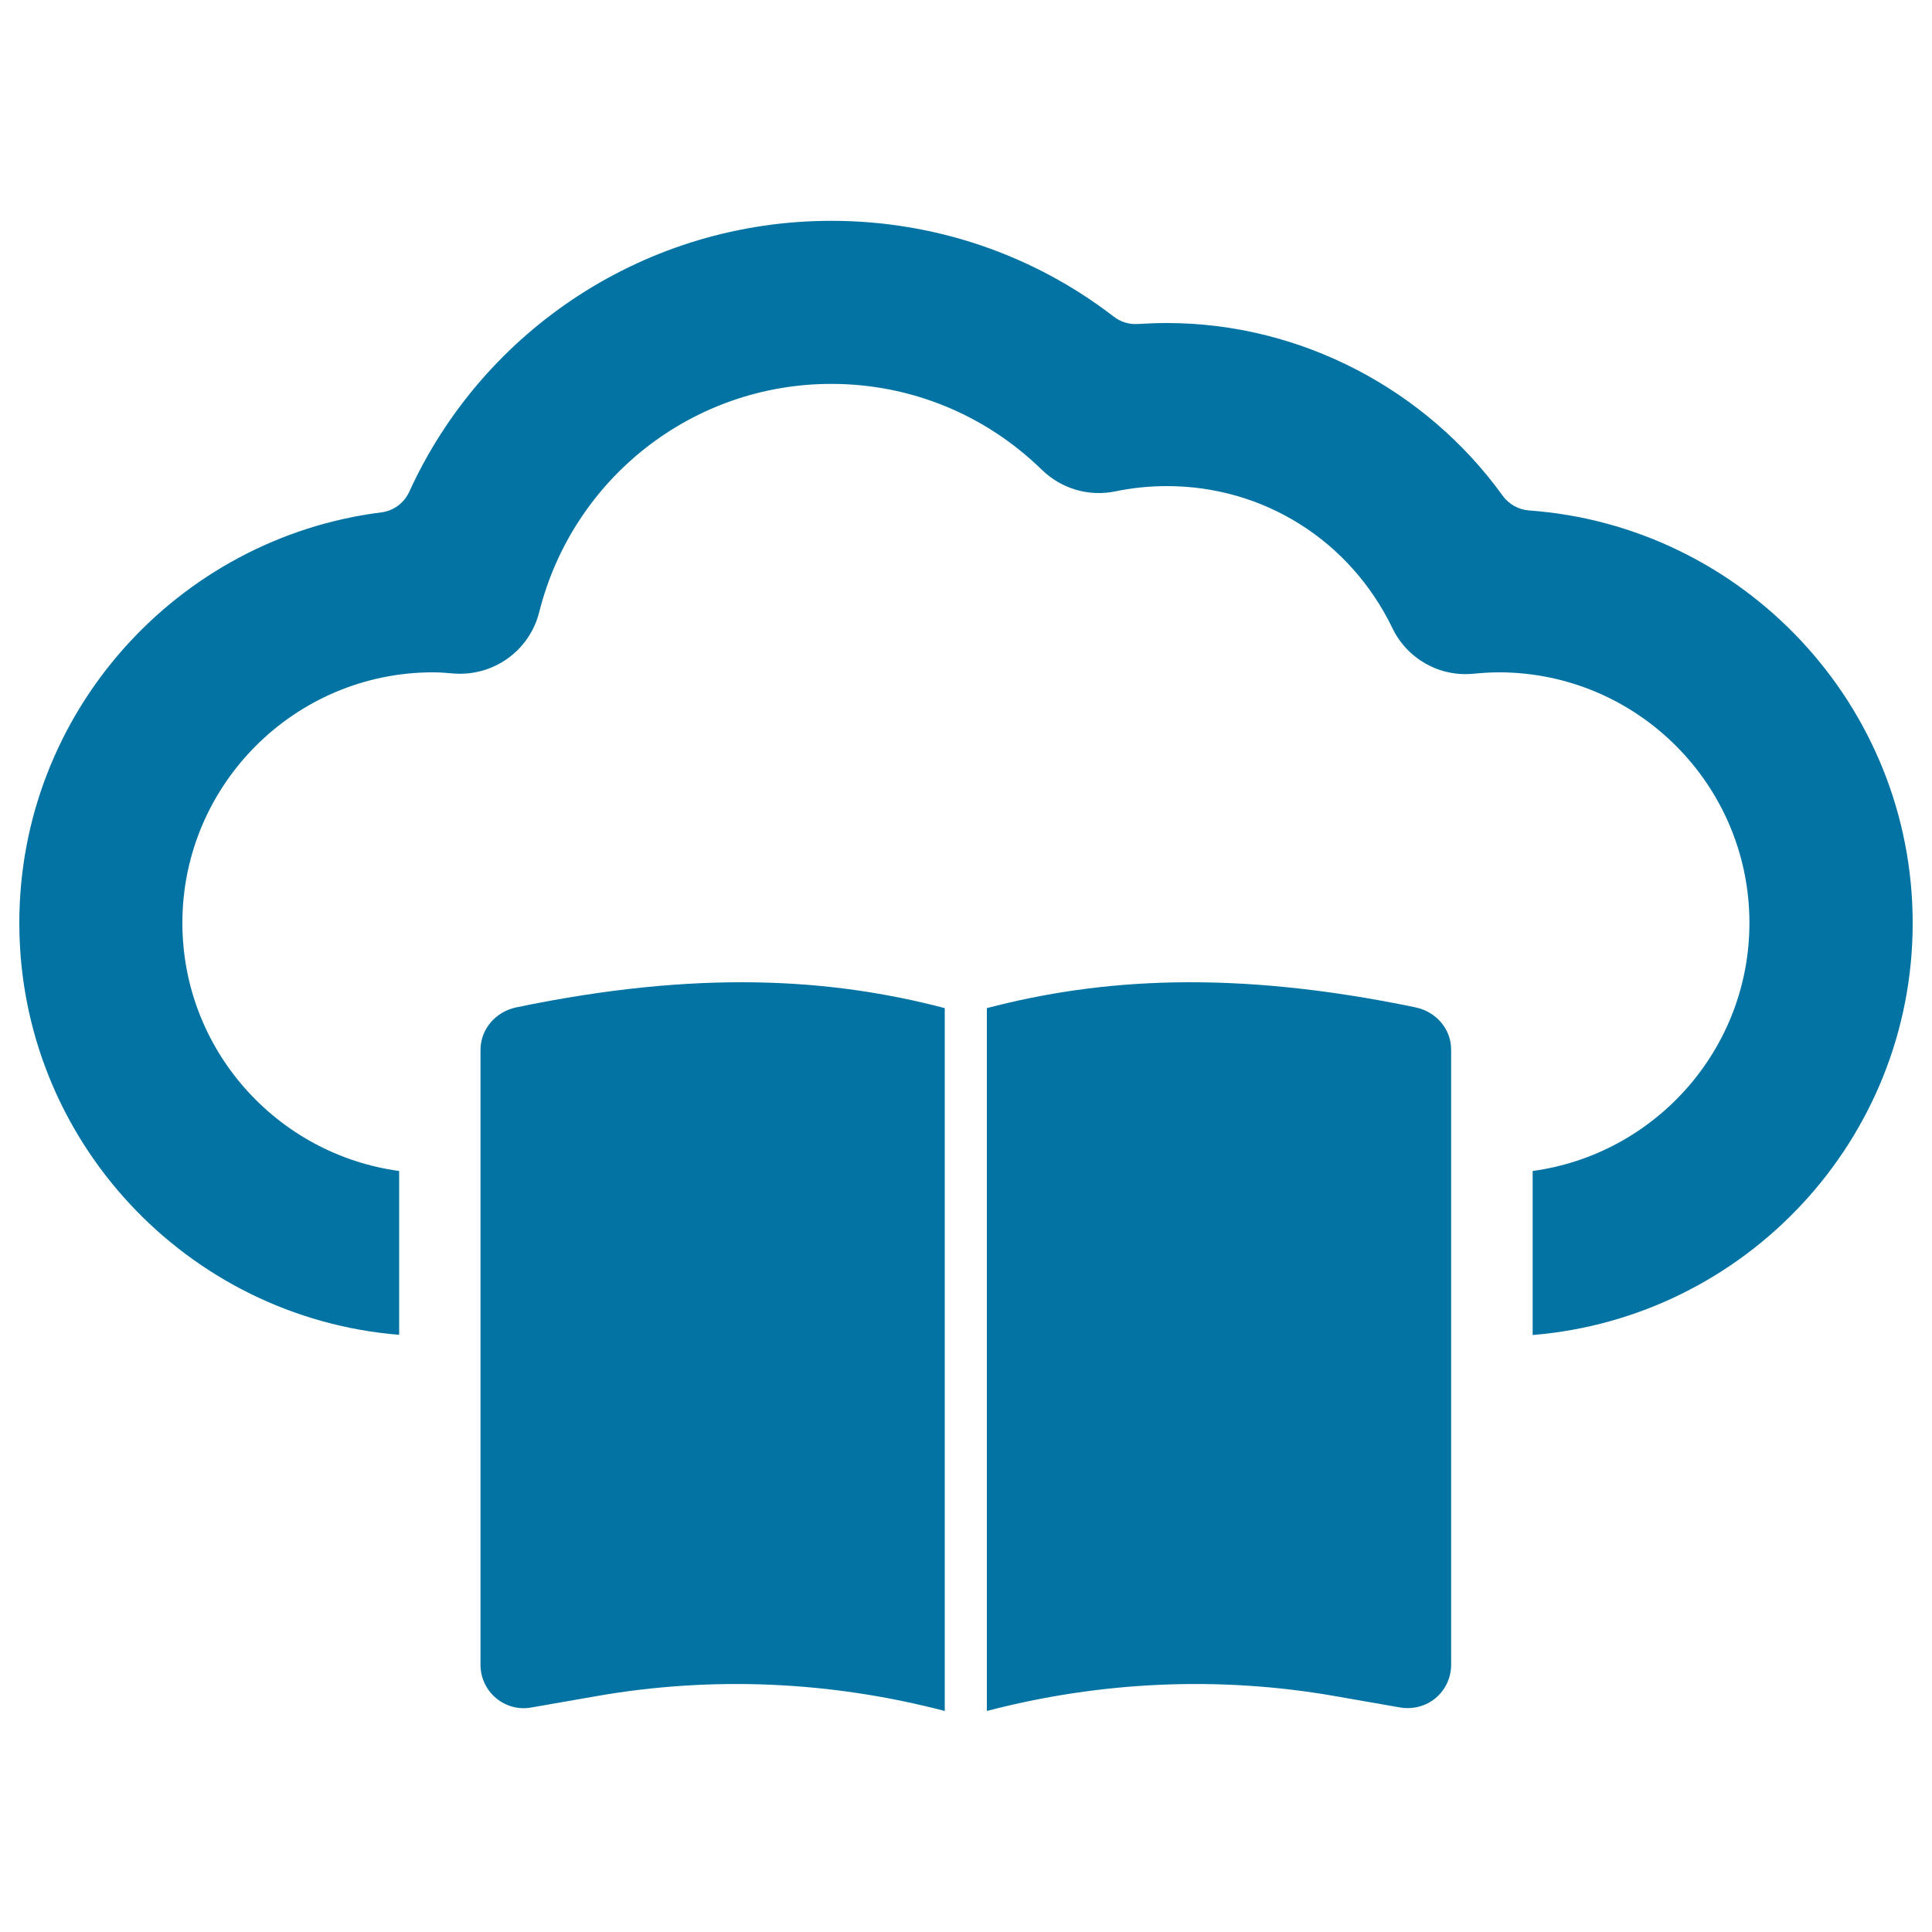
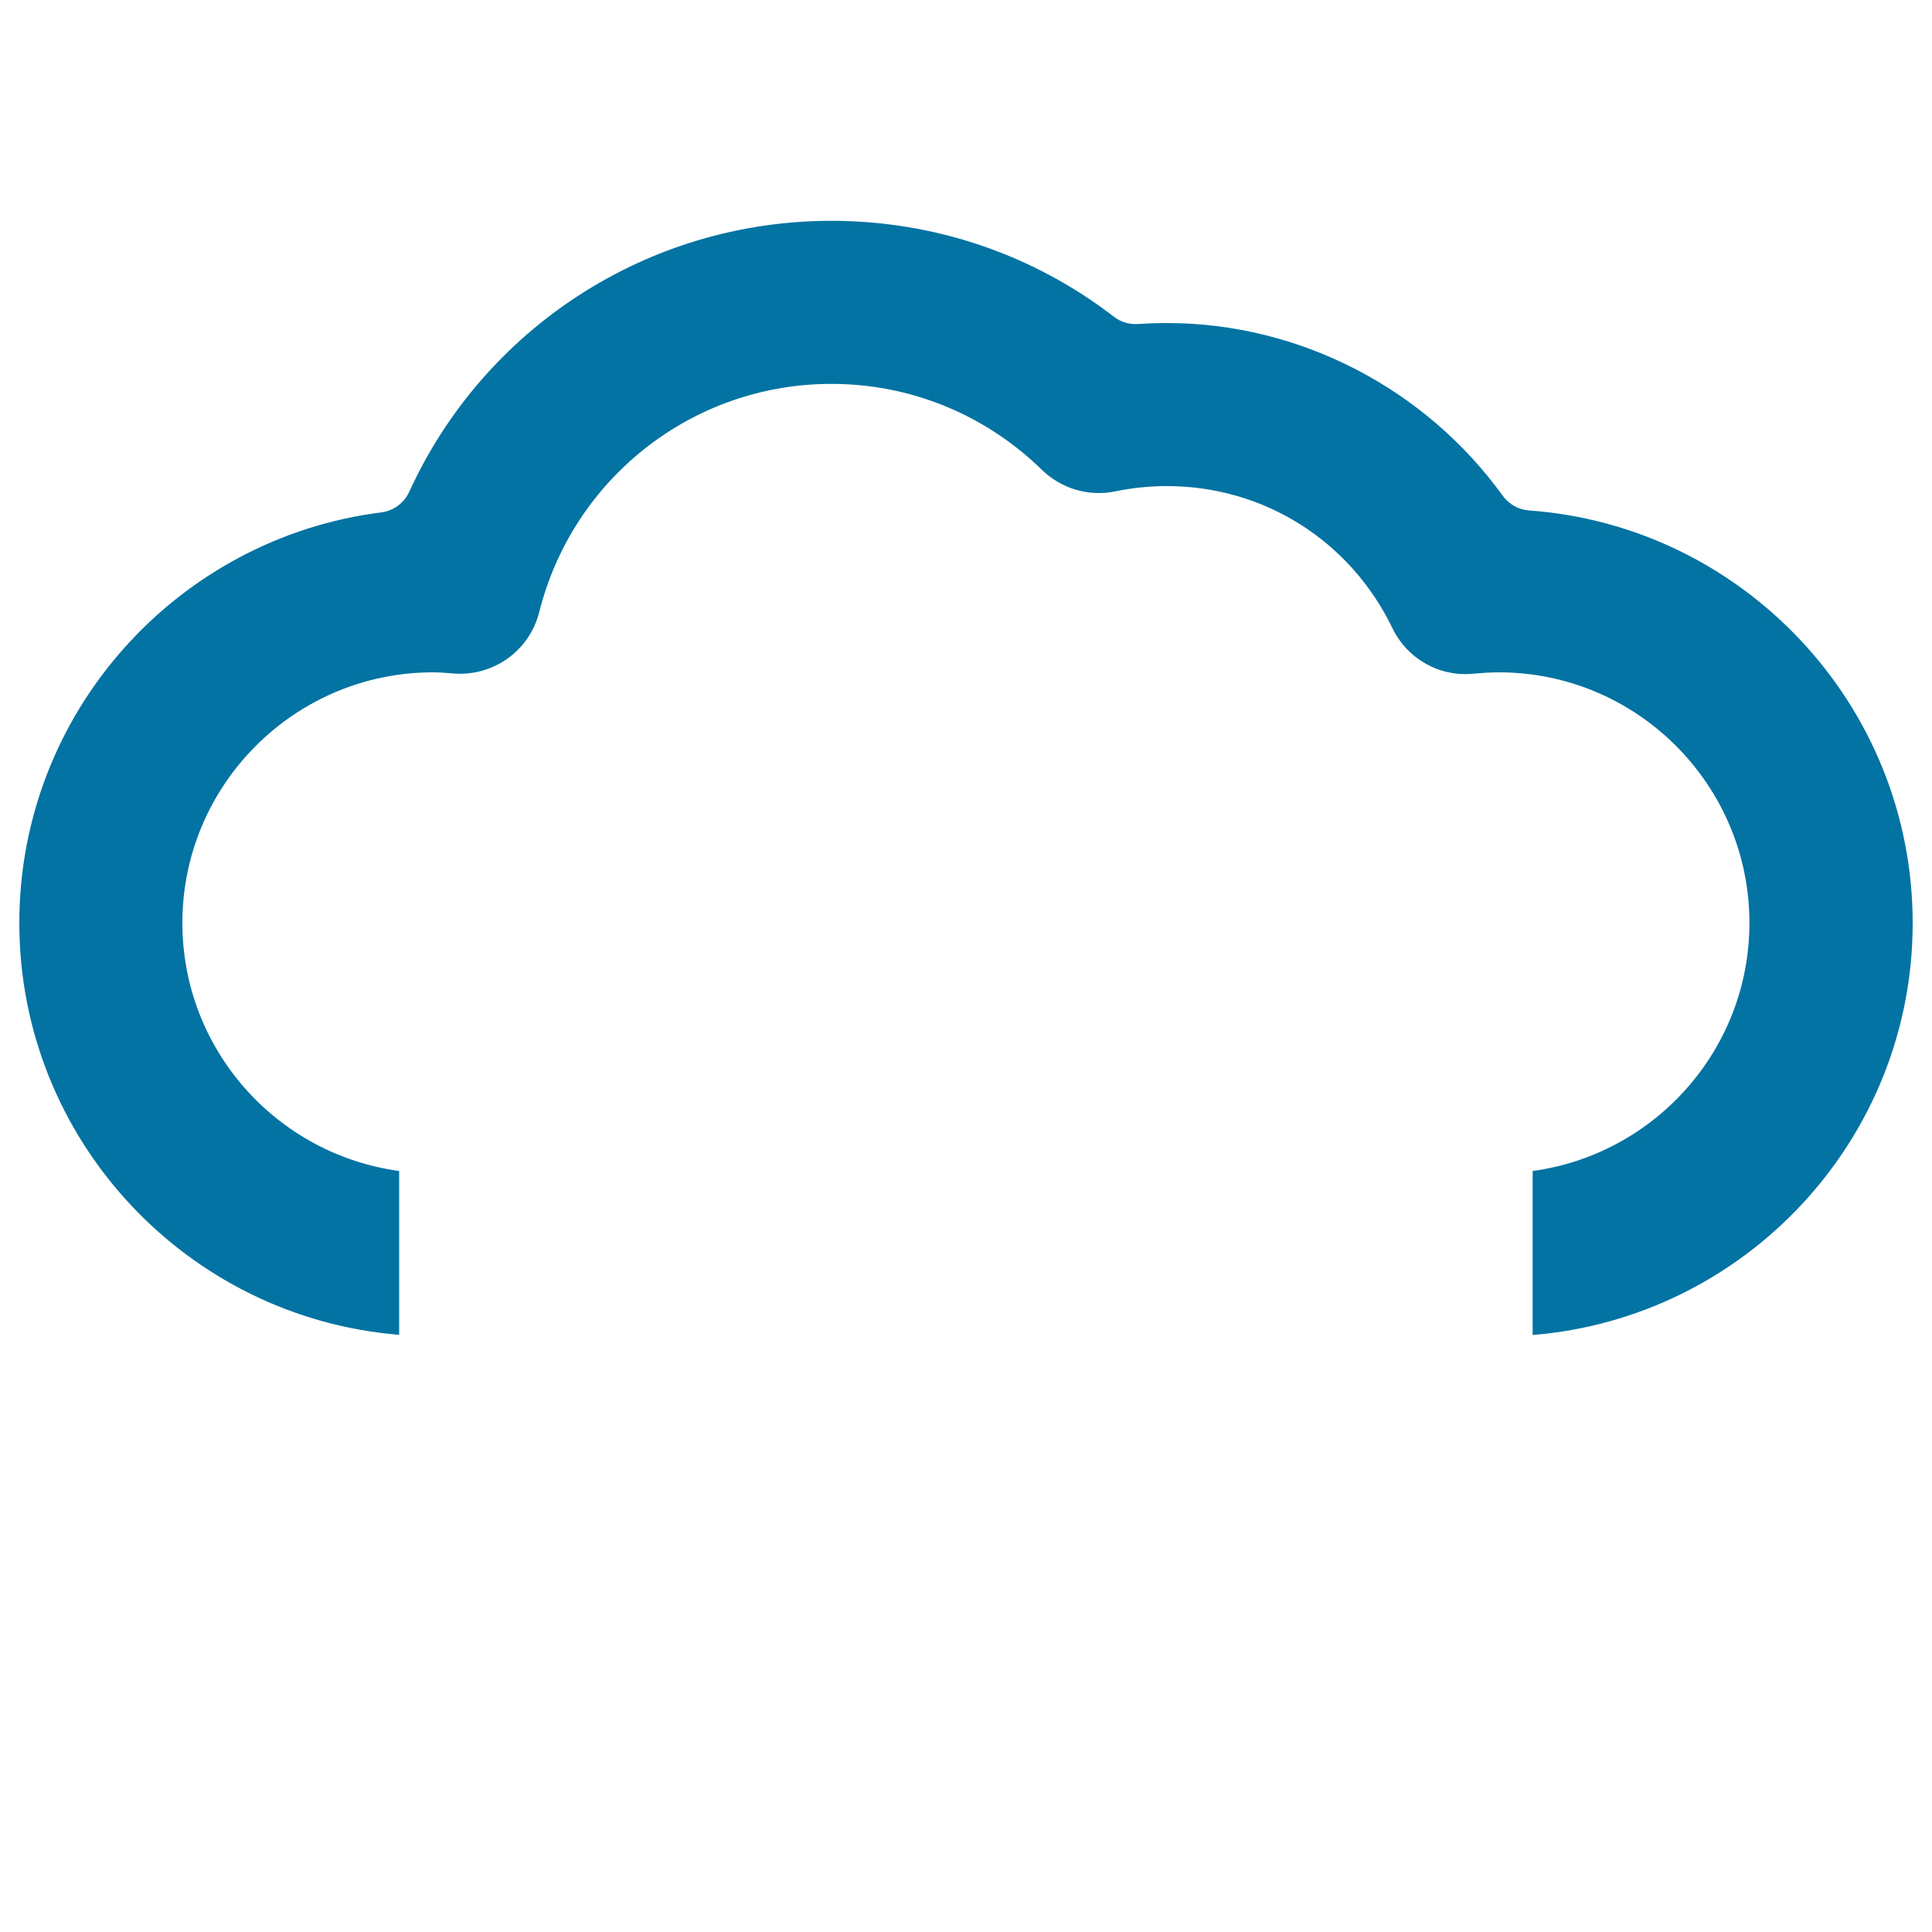
<svg xmlns="http://www.w3.org/2000/svg" viewBox="0 0 1000 1000" style="fill:#0273a2">
  <title>Book On Internet Cloud SVG icon</title>
  <g>
    <g>
-       <path d="M267.3,521.4c-10.7,2.2-18.6,11.2-18.6,22.1v318.2c0,6.6,2.9,12.9,8,17.2c5.1,4.3,11.8,6.1,18.3,4.9l33.8-5.9c60-10.5,121.4-7.7,180.2,7.7V521.8C430.3,506.4,361.6,501.8,267.3,521.4z" />
-       <path d="M732.6,521.4c-94.3-19.6-163-15-221.8,0.4v363.8c58.8-15.4,120.3-18.2,180.2-7.7l33.8,5.9c6.5,1.1,13.3-0.7,18.3-4.9c5.1-4.3,8-10.6,8-17.2V543.5C751.2,532.6,743.3,523.6,732.6,521.4z" />
      <path d="M791.4,264.2c-5.4-0.4-10.4-3.2-13.6-7.6c-39.8-55.2-104.7-89.4-173.8-89.4c-5,0-10,0.2-15,0.5c-4.5,0.3-8.9-1-12.5-3.8c-41.8-32.2-92.8-49.6-146.2-49.6c-95.4,0-180,55.9-218.5,140.3c-2.7,5.8-8.1,9.8-14.4,10.6C91.9,278.5,10,368.7,10,477.7C10,589.9,96.7,682,206.6,690.9v-84.8c-63.3-8.6-112.2-62.8-112.2-128.4c0-71.5,58.2-129.7,129.7-129.7c3.6,0,7.2,0.3,10.7,0.6c20.6,1.6,39.3-11.8,44.3-31.8c17.5-69.5,79.6-118.1,151.2-118.1c40.9,0,79.6,15.8,109,44.5c10.1,9.8,24.3,14,38.1,11.1c8.8-1.8,17.7-2.7,26.6-2.7c50.1,0,94.8,28.2,116.7,73.5c7.7,16,24.5,25.4,42.1,23.6c4.4-0.4,8.8-0.7,13-0.7c71.5,0,129.7,58.2,129.7,129.7c0,65.6-49,119.8-112.2,128.4V691C903.3,682,990,589.9,990,477.8C990,364.9,902.2,272.2,791.4,264.2z" />
    </g>
  </g>
</svg>